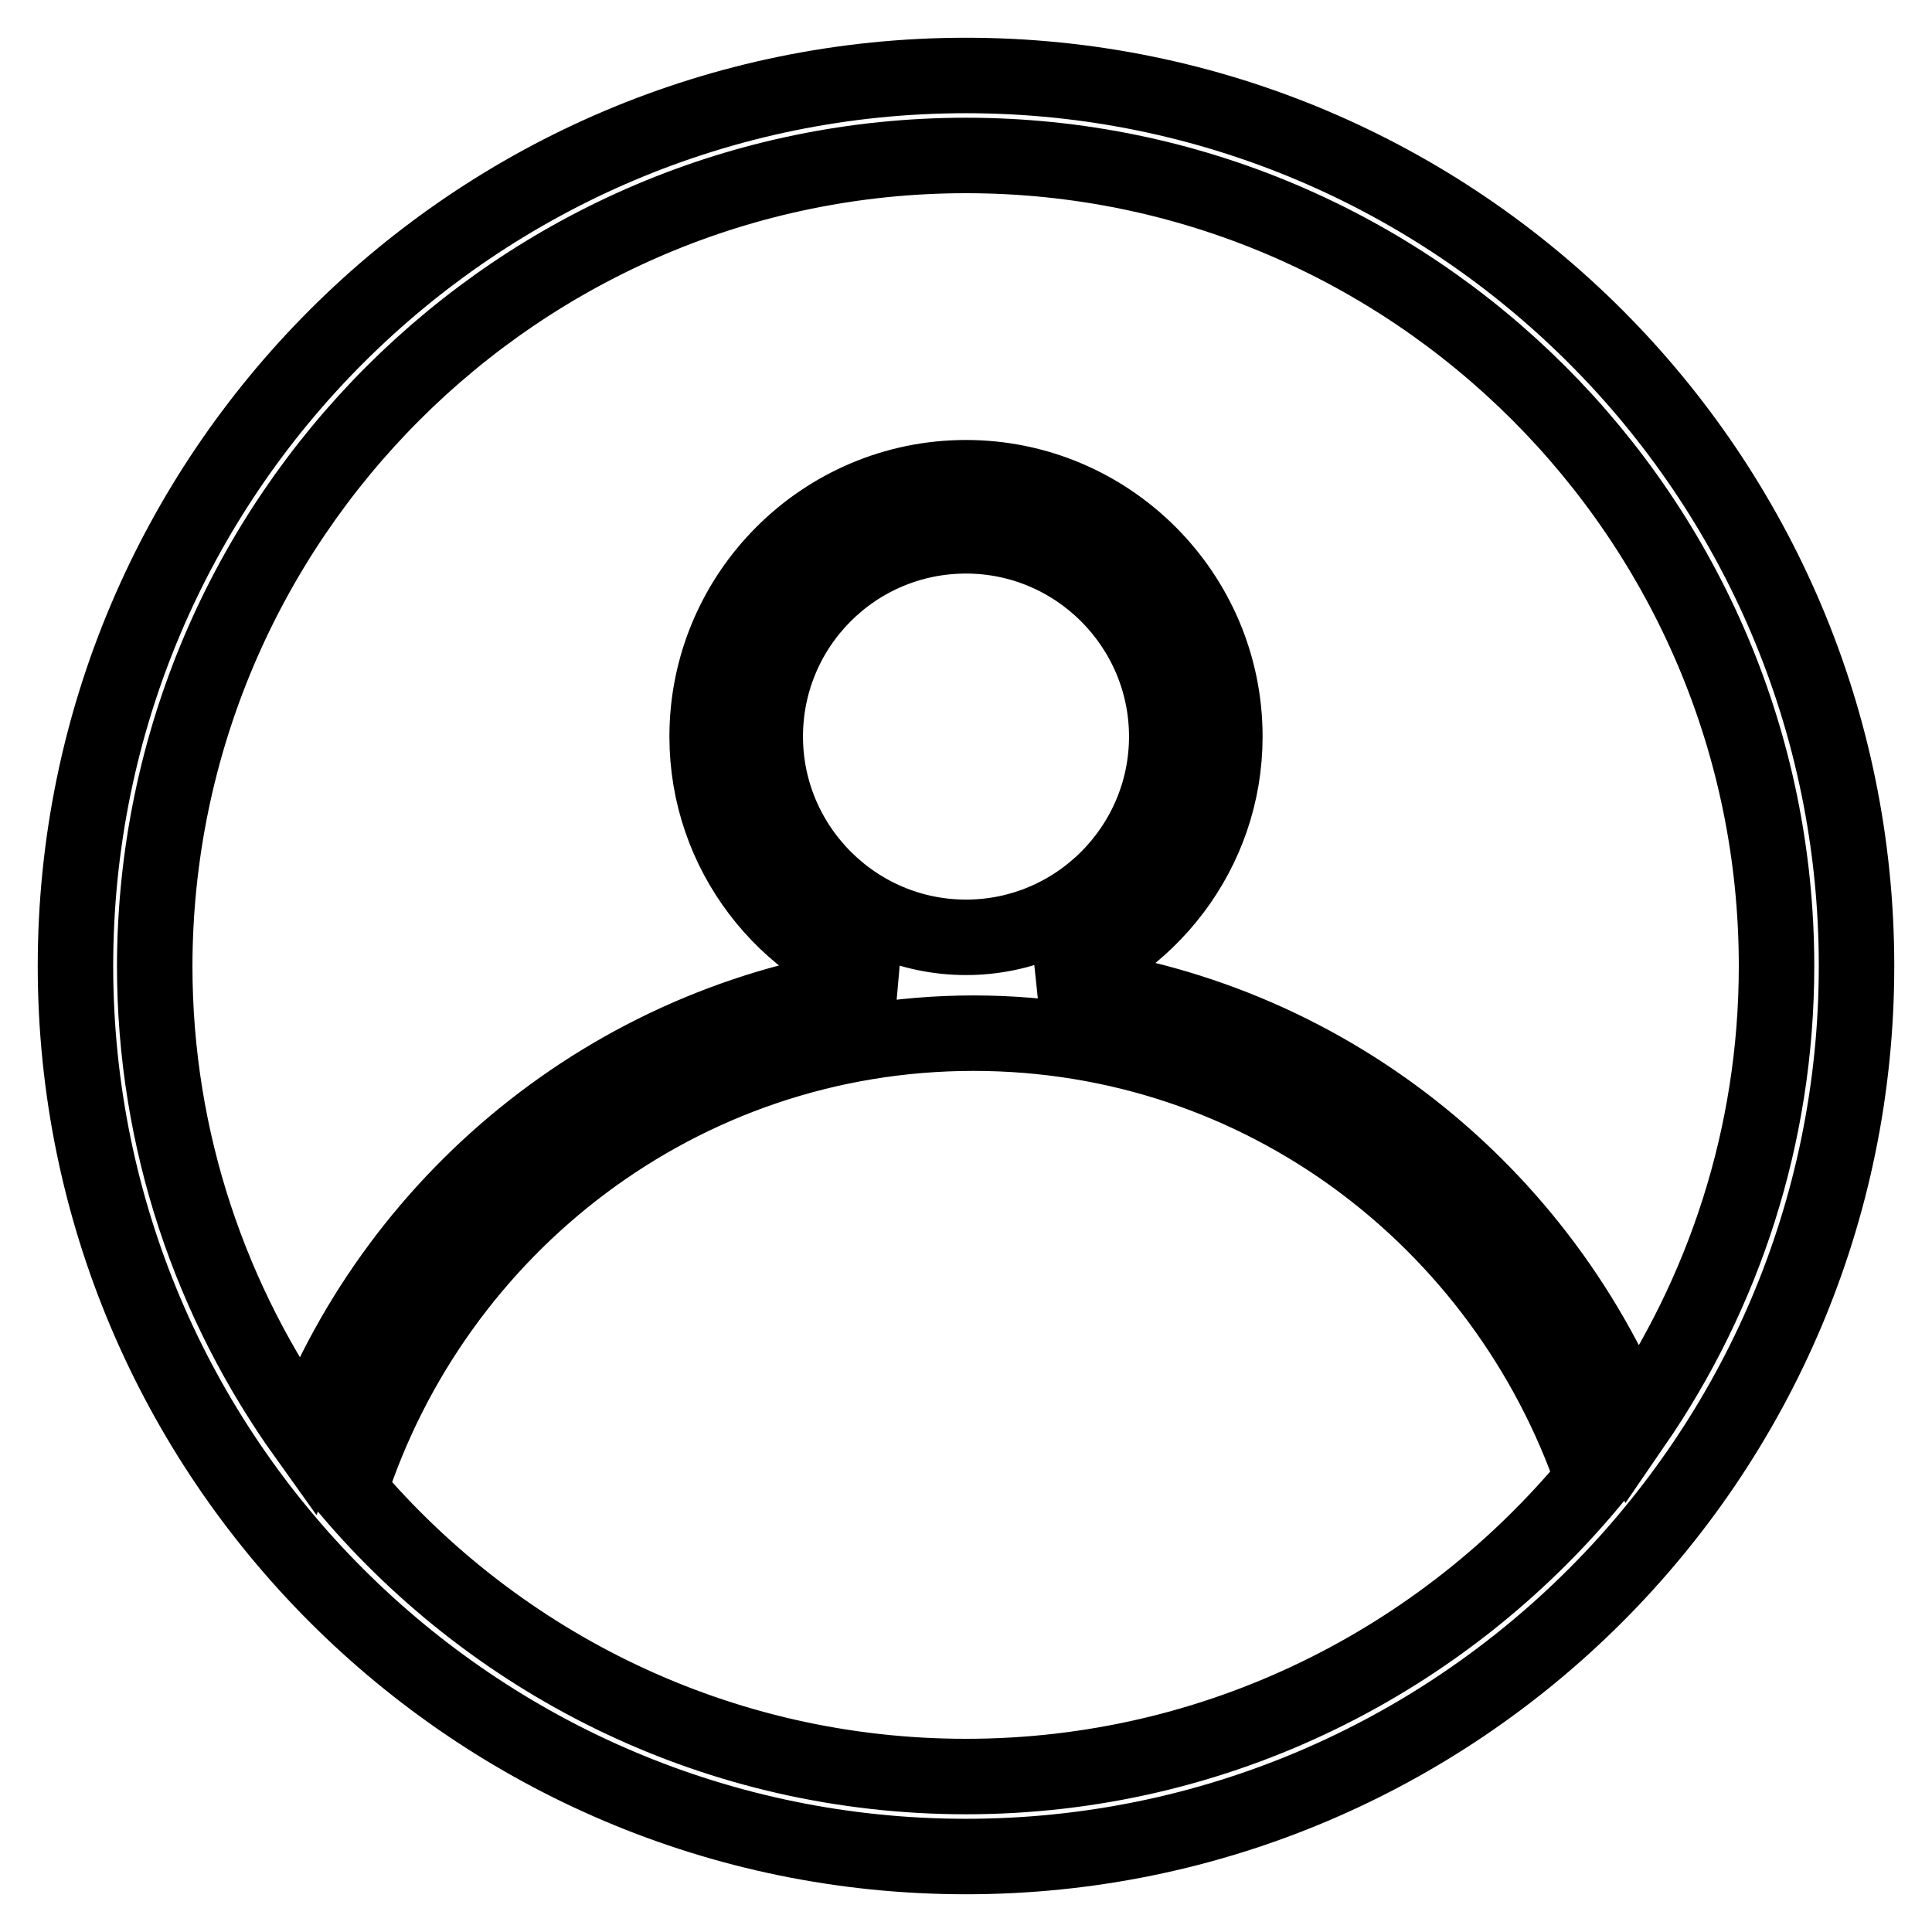
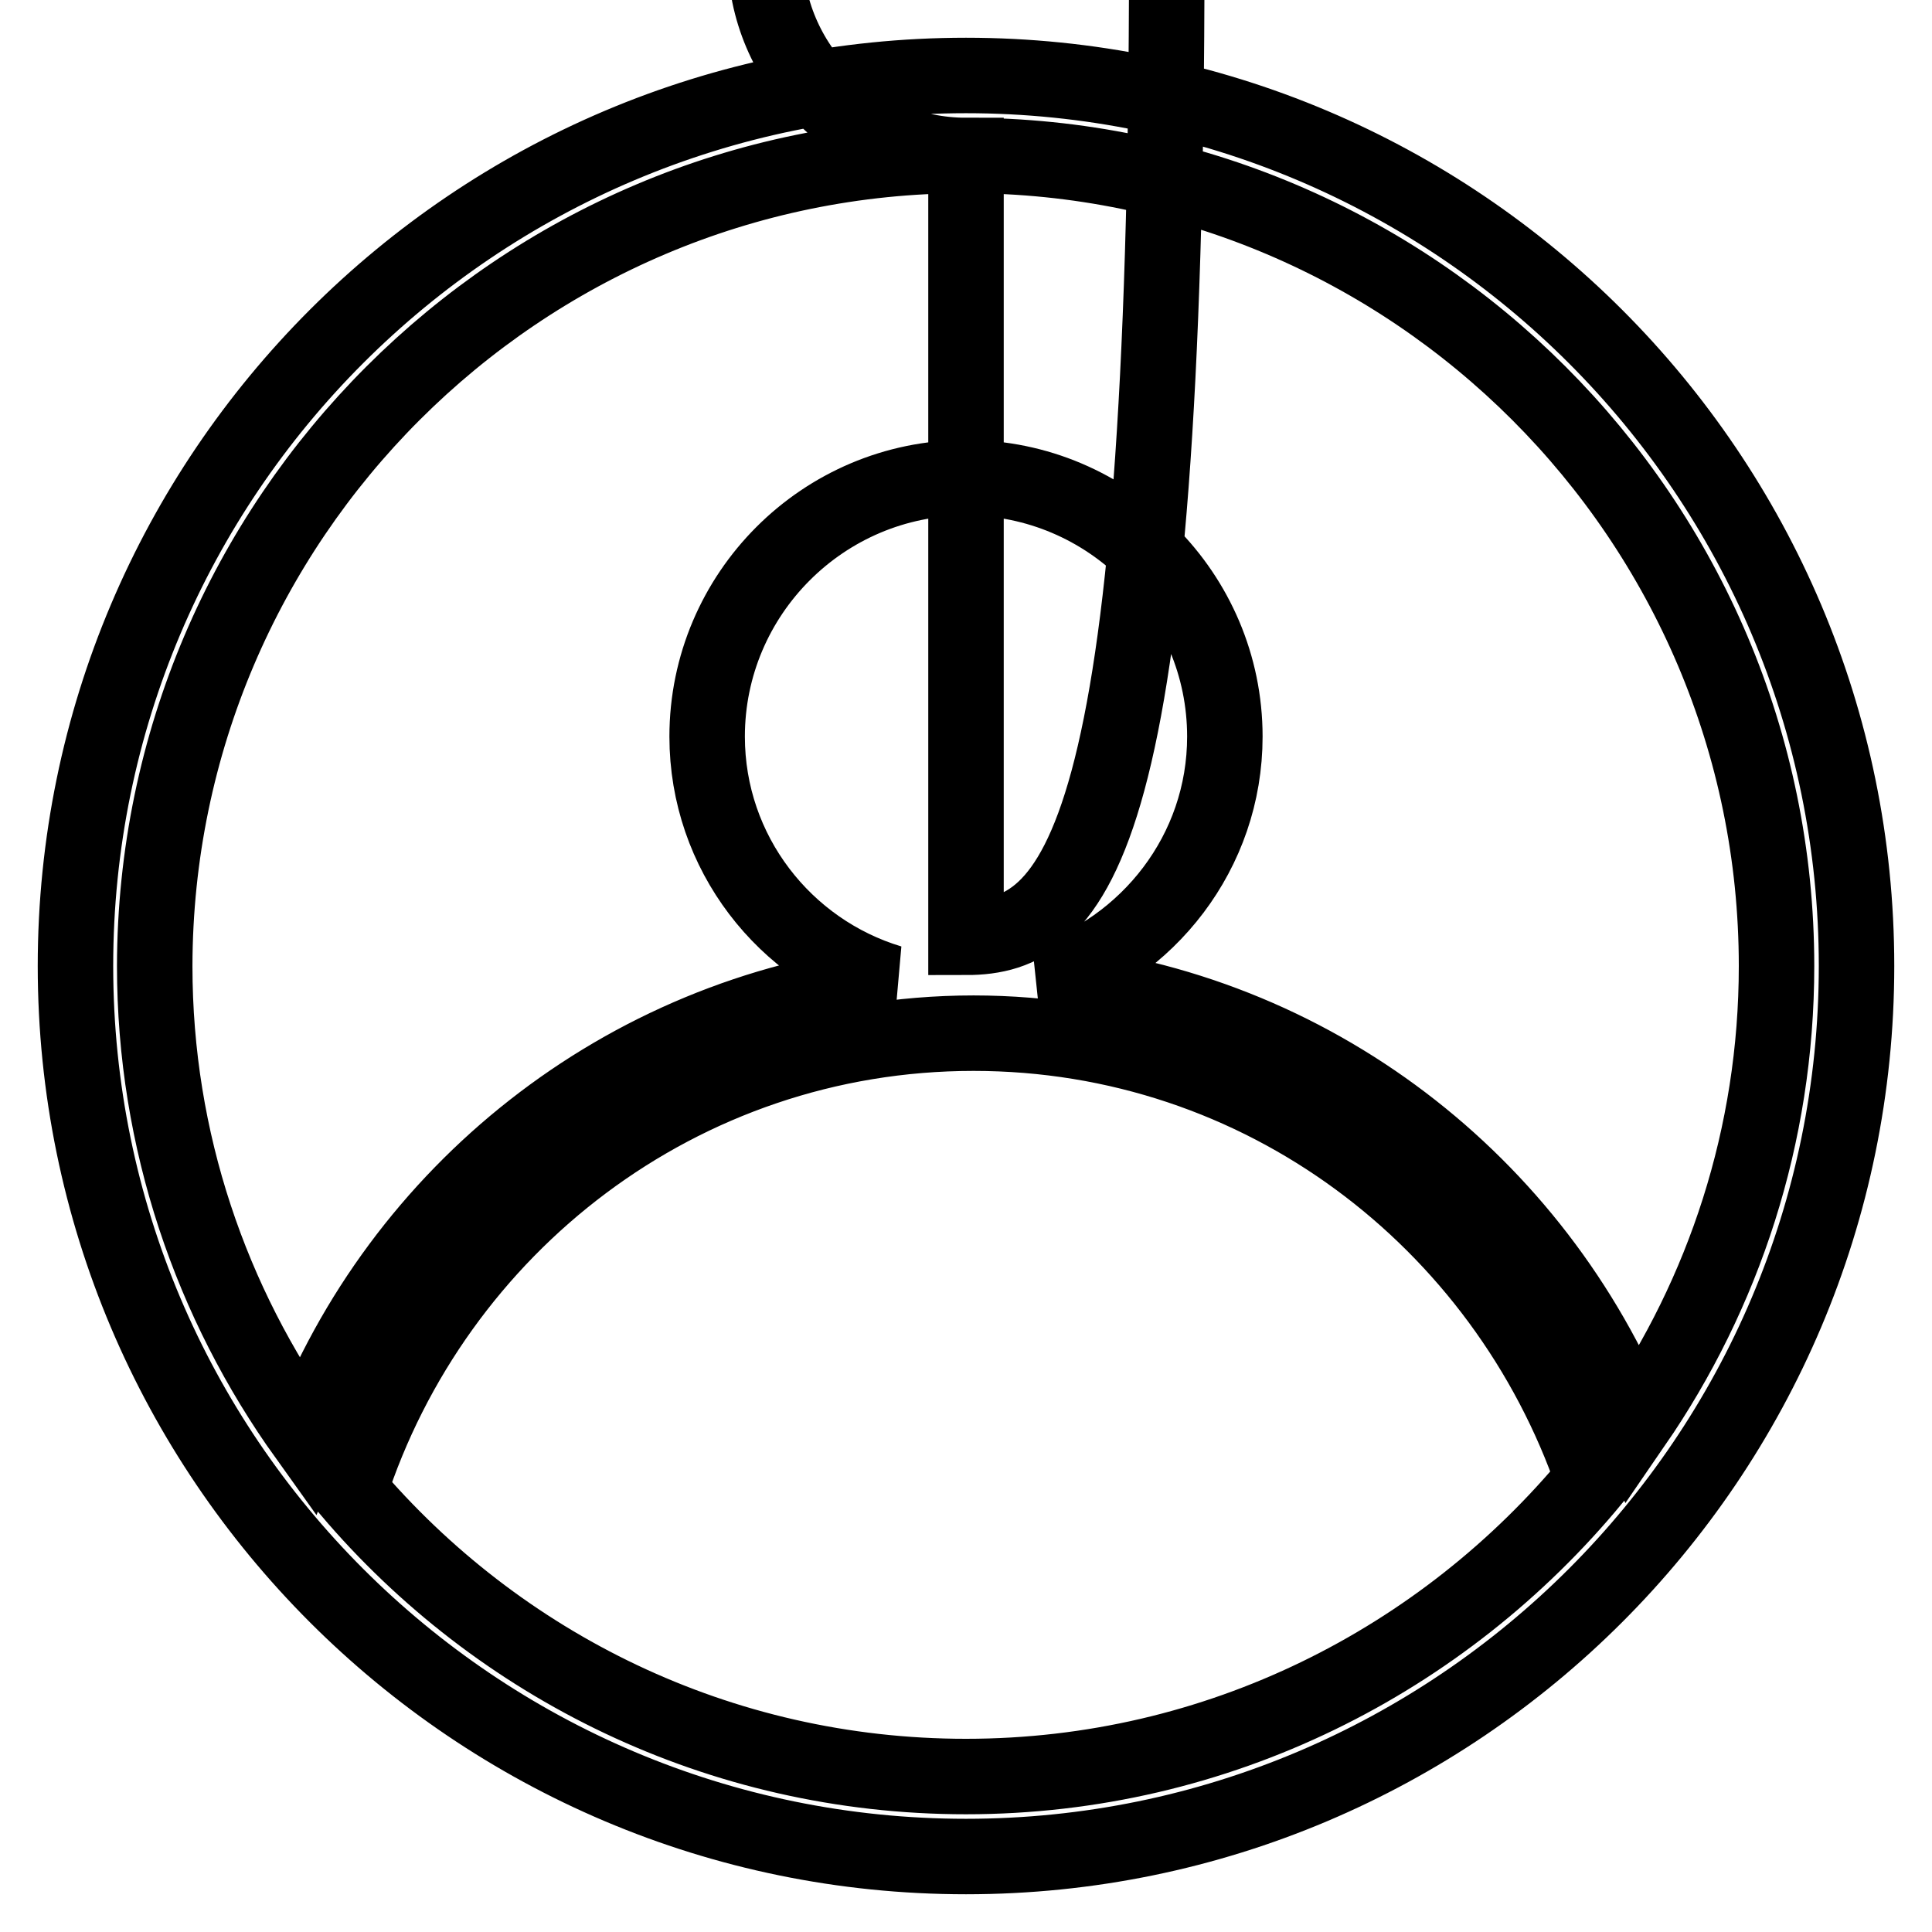
<svg xmlns="http://www.w3.org/2000/svg" version="1.1" x="0px" y="0px" viewBox="0 0 256 256" enable-background="new 0 0 256 256" xml:space="preserve">
  <g>
-     <path stroke-width="10" fill-opacity="0" stroke="#000000" d="M128,10C62.9,10,10,62.9,10,128c0,65.1,52.9,118,118,118c65.1,0,118-52.9,118-118C246,62.9,193.1,10,128,10 z M128,20.6c59.2,0,107.4,48.2,107.4,107.4c0,22.5-7,43.4-18.9,60.7c-13-31.9-42.6-55.1-78.2-58.6c13.8-4.4,24-17.2,24-32.5 c0-18.9-15.4-34.3-34.3-34.3c-18.9,0-34.3,15.4-34.3,34.3c0,15.4,10.3,28.4,24.3,32.6c-35.5,4.1-65,27.8-77.4,60.1 c-12.6-17.6-20.1-39.1-20.1-62.3C20.6,68.8,68.8,20.6,128,20.6L128,20.6z M128,124.2c-14.7,0-26.6-12-26.6-26.6 c0-14.7,11.9-26.6,26.6-26.6c14.7,0,26.6,12,26.6,26.6C154.6,112.2,142.7,124.2,128,124.2z M128,235.4c-32.7,0-62-14.7-81.7-37.9 c11.3-35,43.9-60.6,82.7-60.6c38.2,0,70.3,24.8,82.1,59.1C191.3,220,161.4,235.4,128,235.4L128,235.4z" />
+     <path stroke-width="10" fill-opacity="0" stroke="#000000" d="M128,10C62.9,10,10,62.9,10,128c0,65.1,52.9,118,118,118c65.1,0,118-52.9,118-118C246,62.9,193.1,10,128,10 z M128,20.6c59.2,0,107.4,48.2,107.4,107.4c0,22.5-7,43.4-18.9,60.7c-13-31.9-42.6-55.1-78.2-58.6c13.8-4.4,24-17.2,24-32.5 c0-18.9-15.4-34.3-34.3-34.3c-18.9,0-34.3,15.4-34.3,34.3c0,15.4,10.3,28.4,24.3,32.6c-35.5,4.1-65,27.8-77.4,60.1 c-12.6-17.6-20.1-39.1-20.1-62.3C20.6,68.8,68.8,20.6,128,20.6L128,20.6z c-14.7,0-26.6-12-26.6-26.6 c0-14.7,11.9-26.6,26.6-26.6c14.7,0,26.6,12,26.6,26.6C154.6,112.2,142.7,124.2,128,124.2z M128,235.4c-32.7,0-62-14.7-81.7-37.9 c11.3-35,43.9-60.6,82.7-60.6c38.2,0,70.3,24.8,82.1,59.1C191.3,220,161.4,235.4,128,235.4L128,235.4z" />
  </g>
</svg>